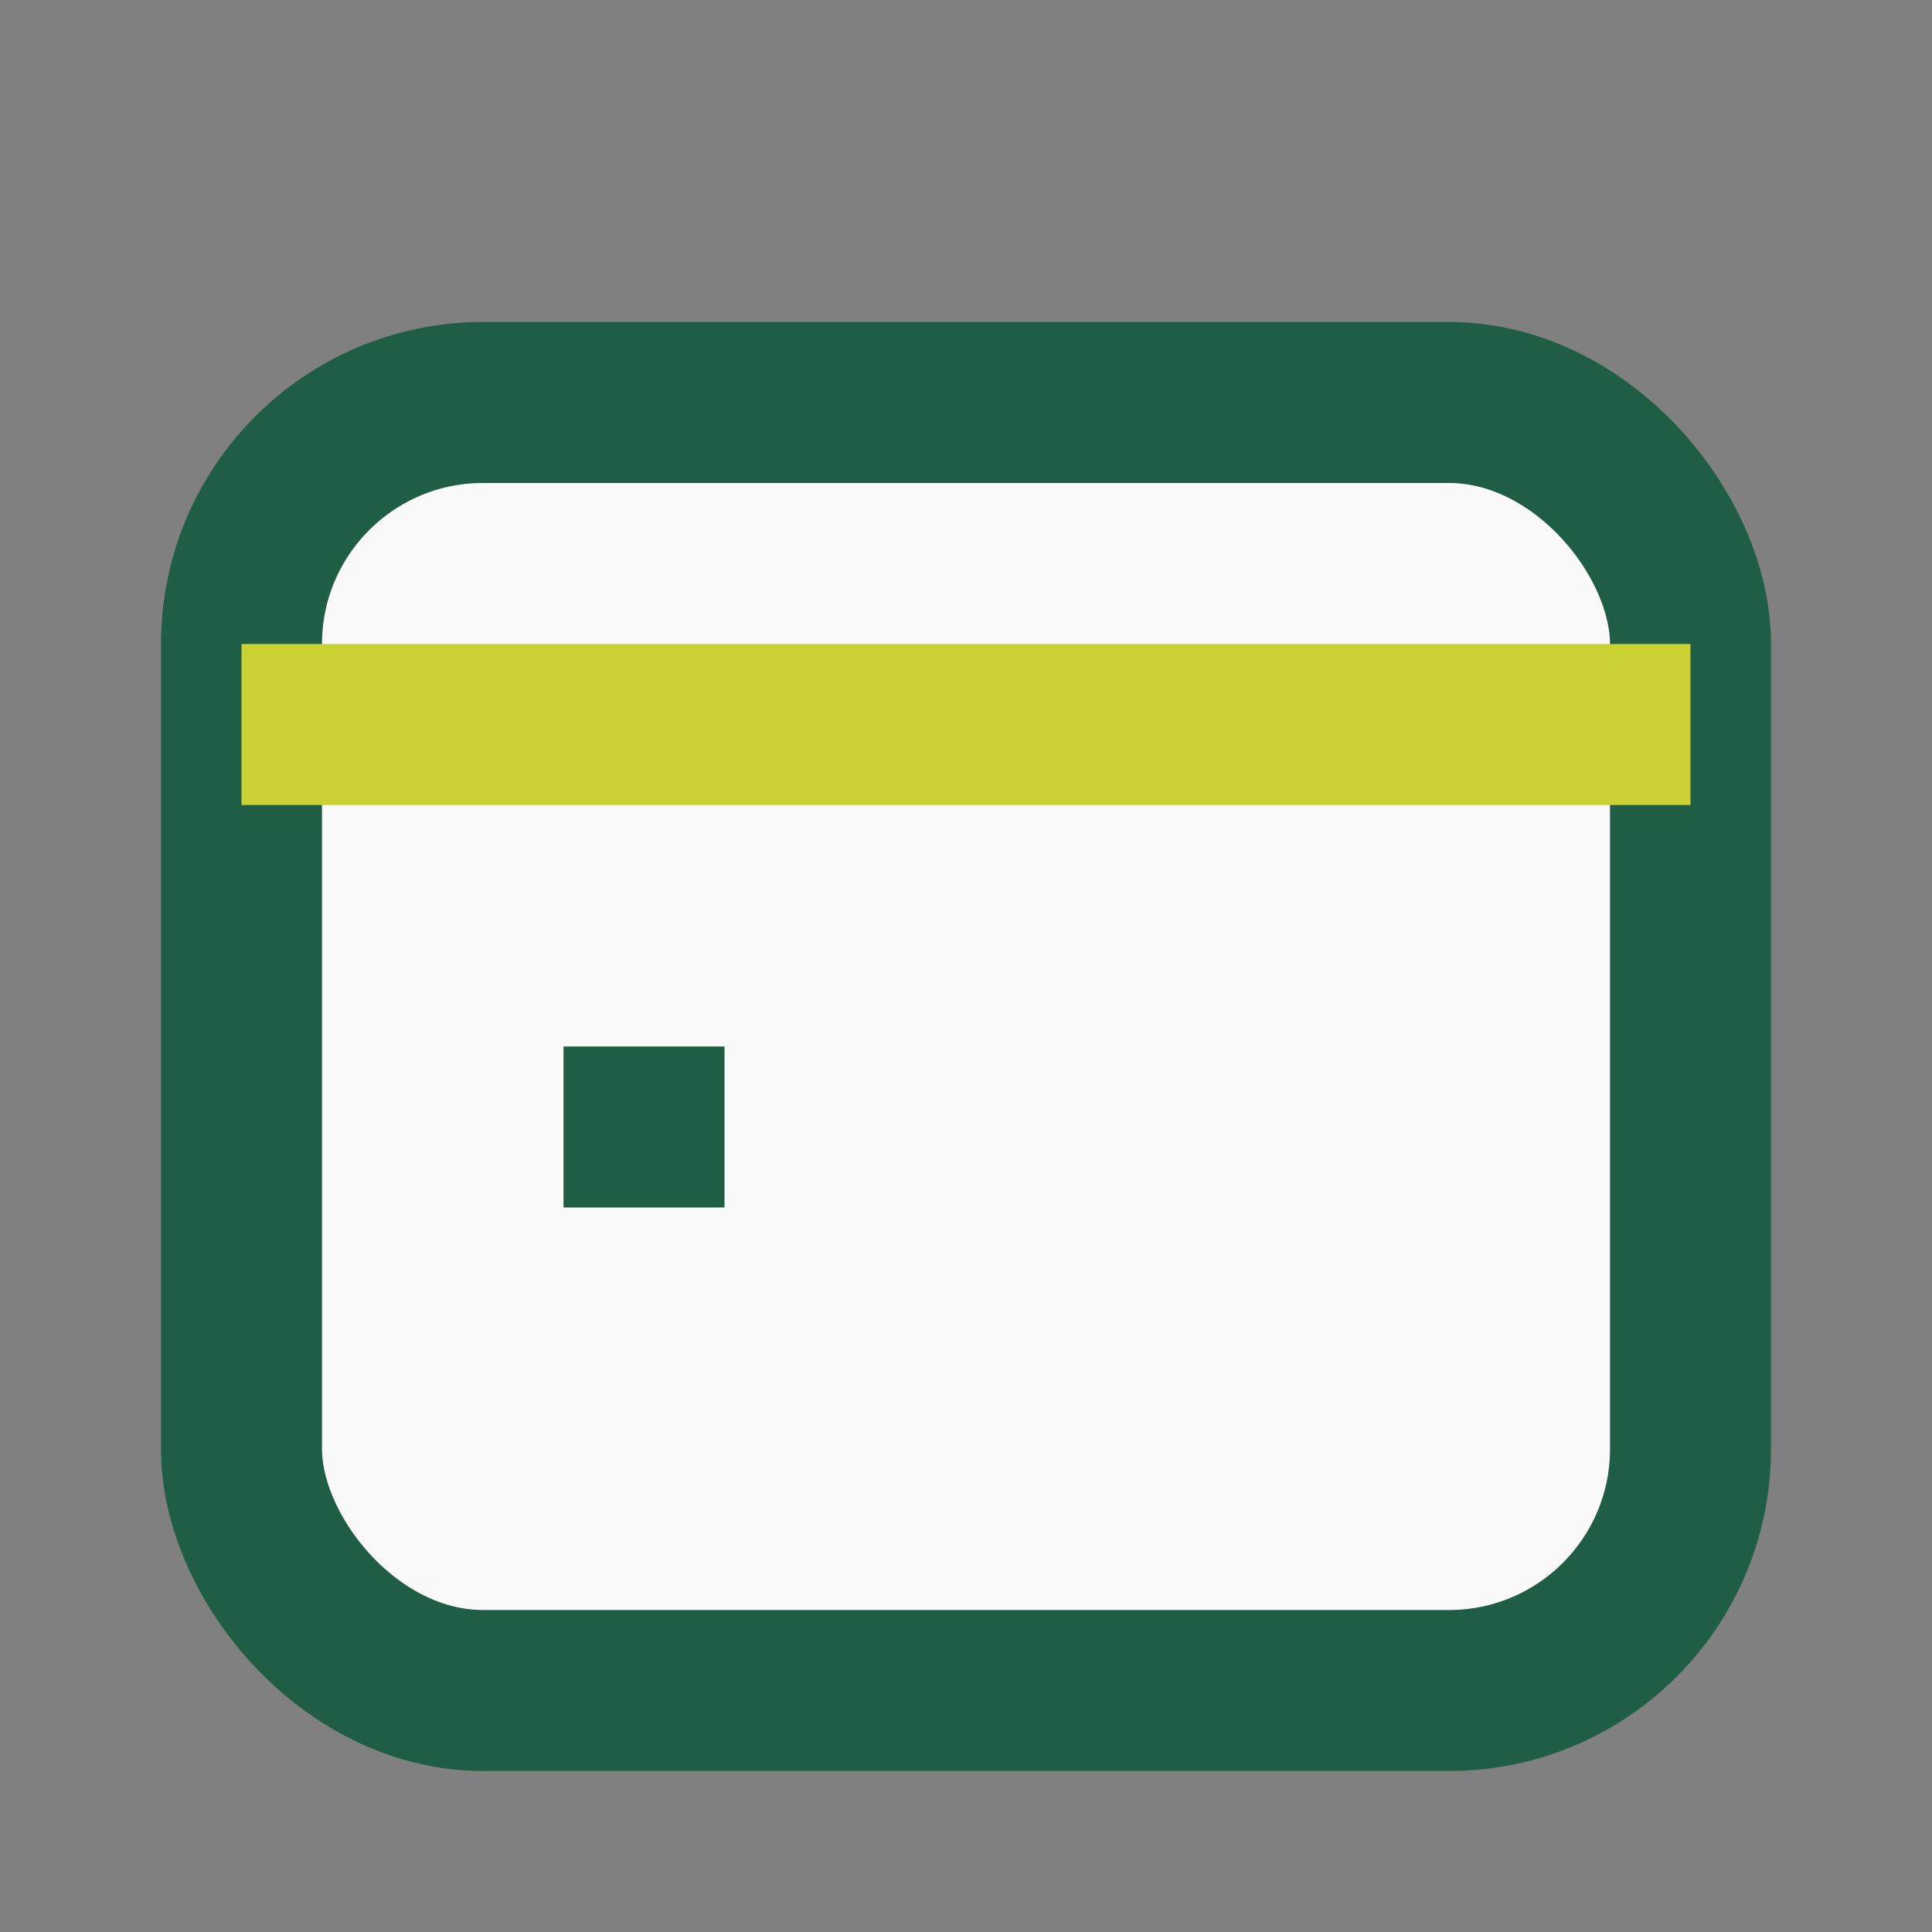
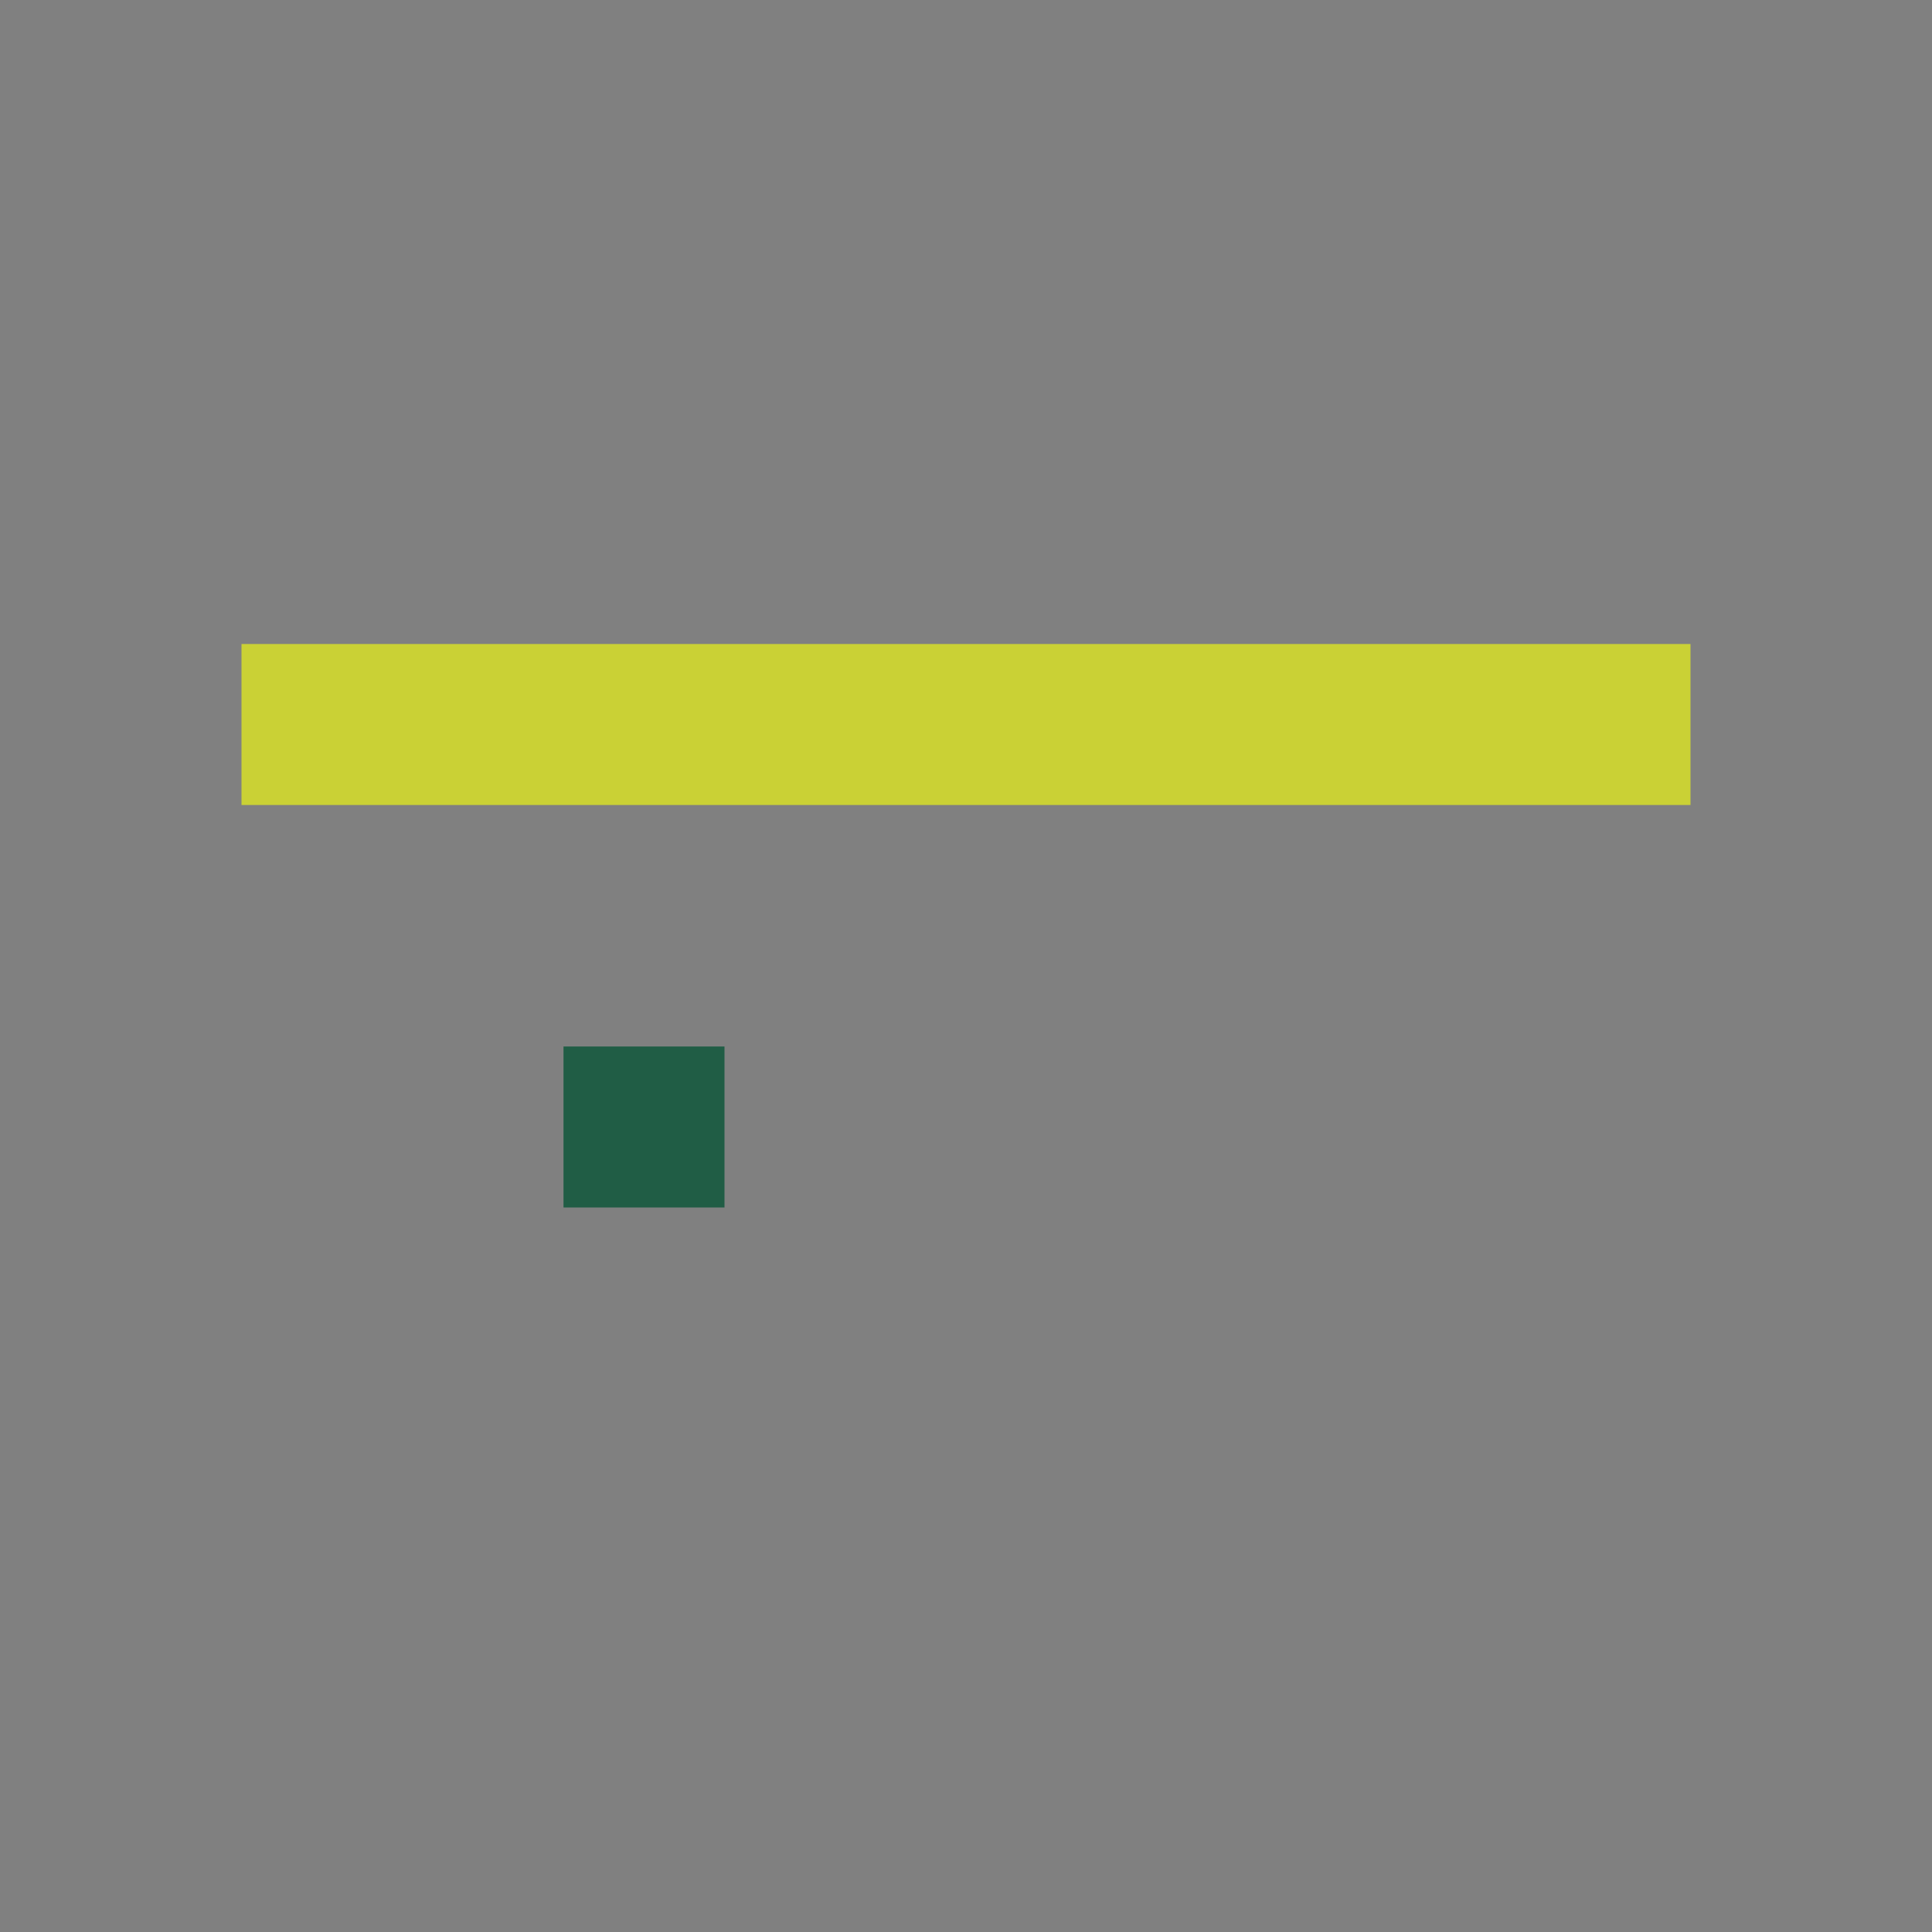
<svg xmlns="http://www.w3.org/2000/svg" width="24" height="24" viewBox="0 0 24 24">
  <rect x="0" y="0" width="24" height="24" fill="#808080" stroke="none" />
-   <rect x="3" y="5" width="18" height="16" rx="3" fill="#F9F9F9" stroke="#205D45" stroke-width="2" />
  <path d="M3 9h18" stroke="#CAD135" stroke-width="2" />
  <rect x="7" y="13" width="2" height="2" fill="#205D45" />
</svg>